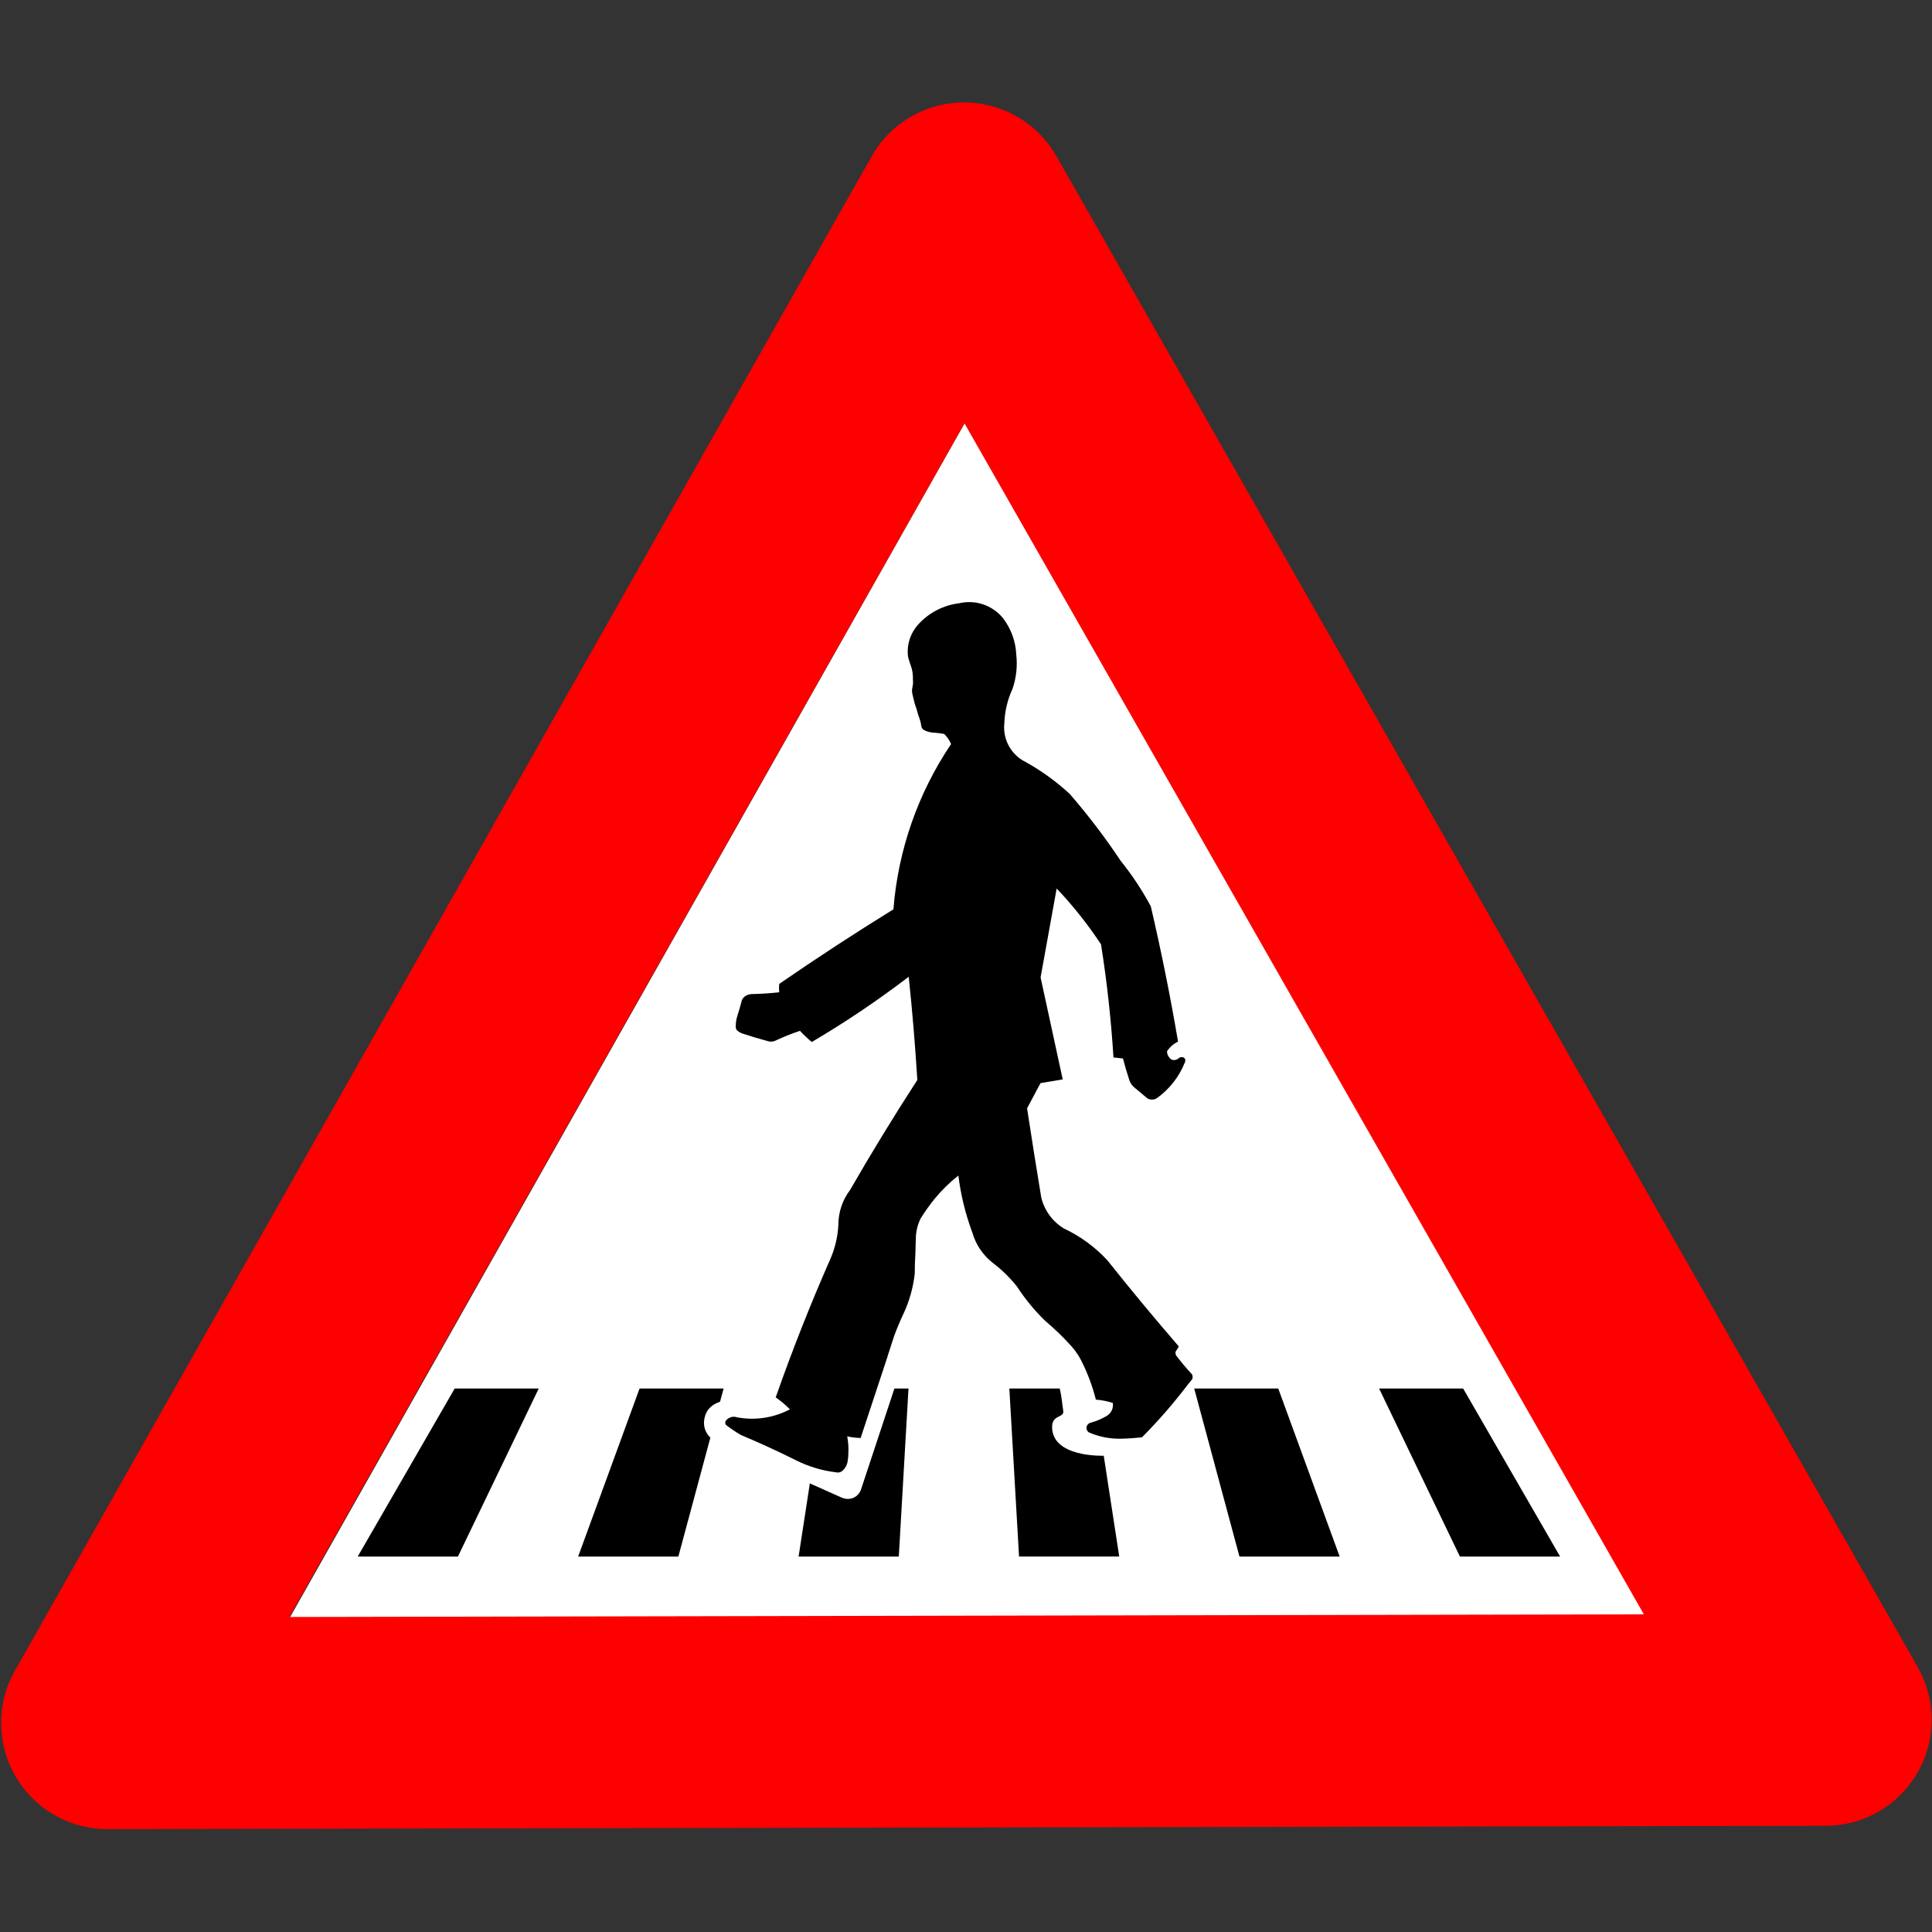
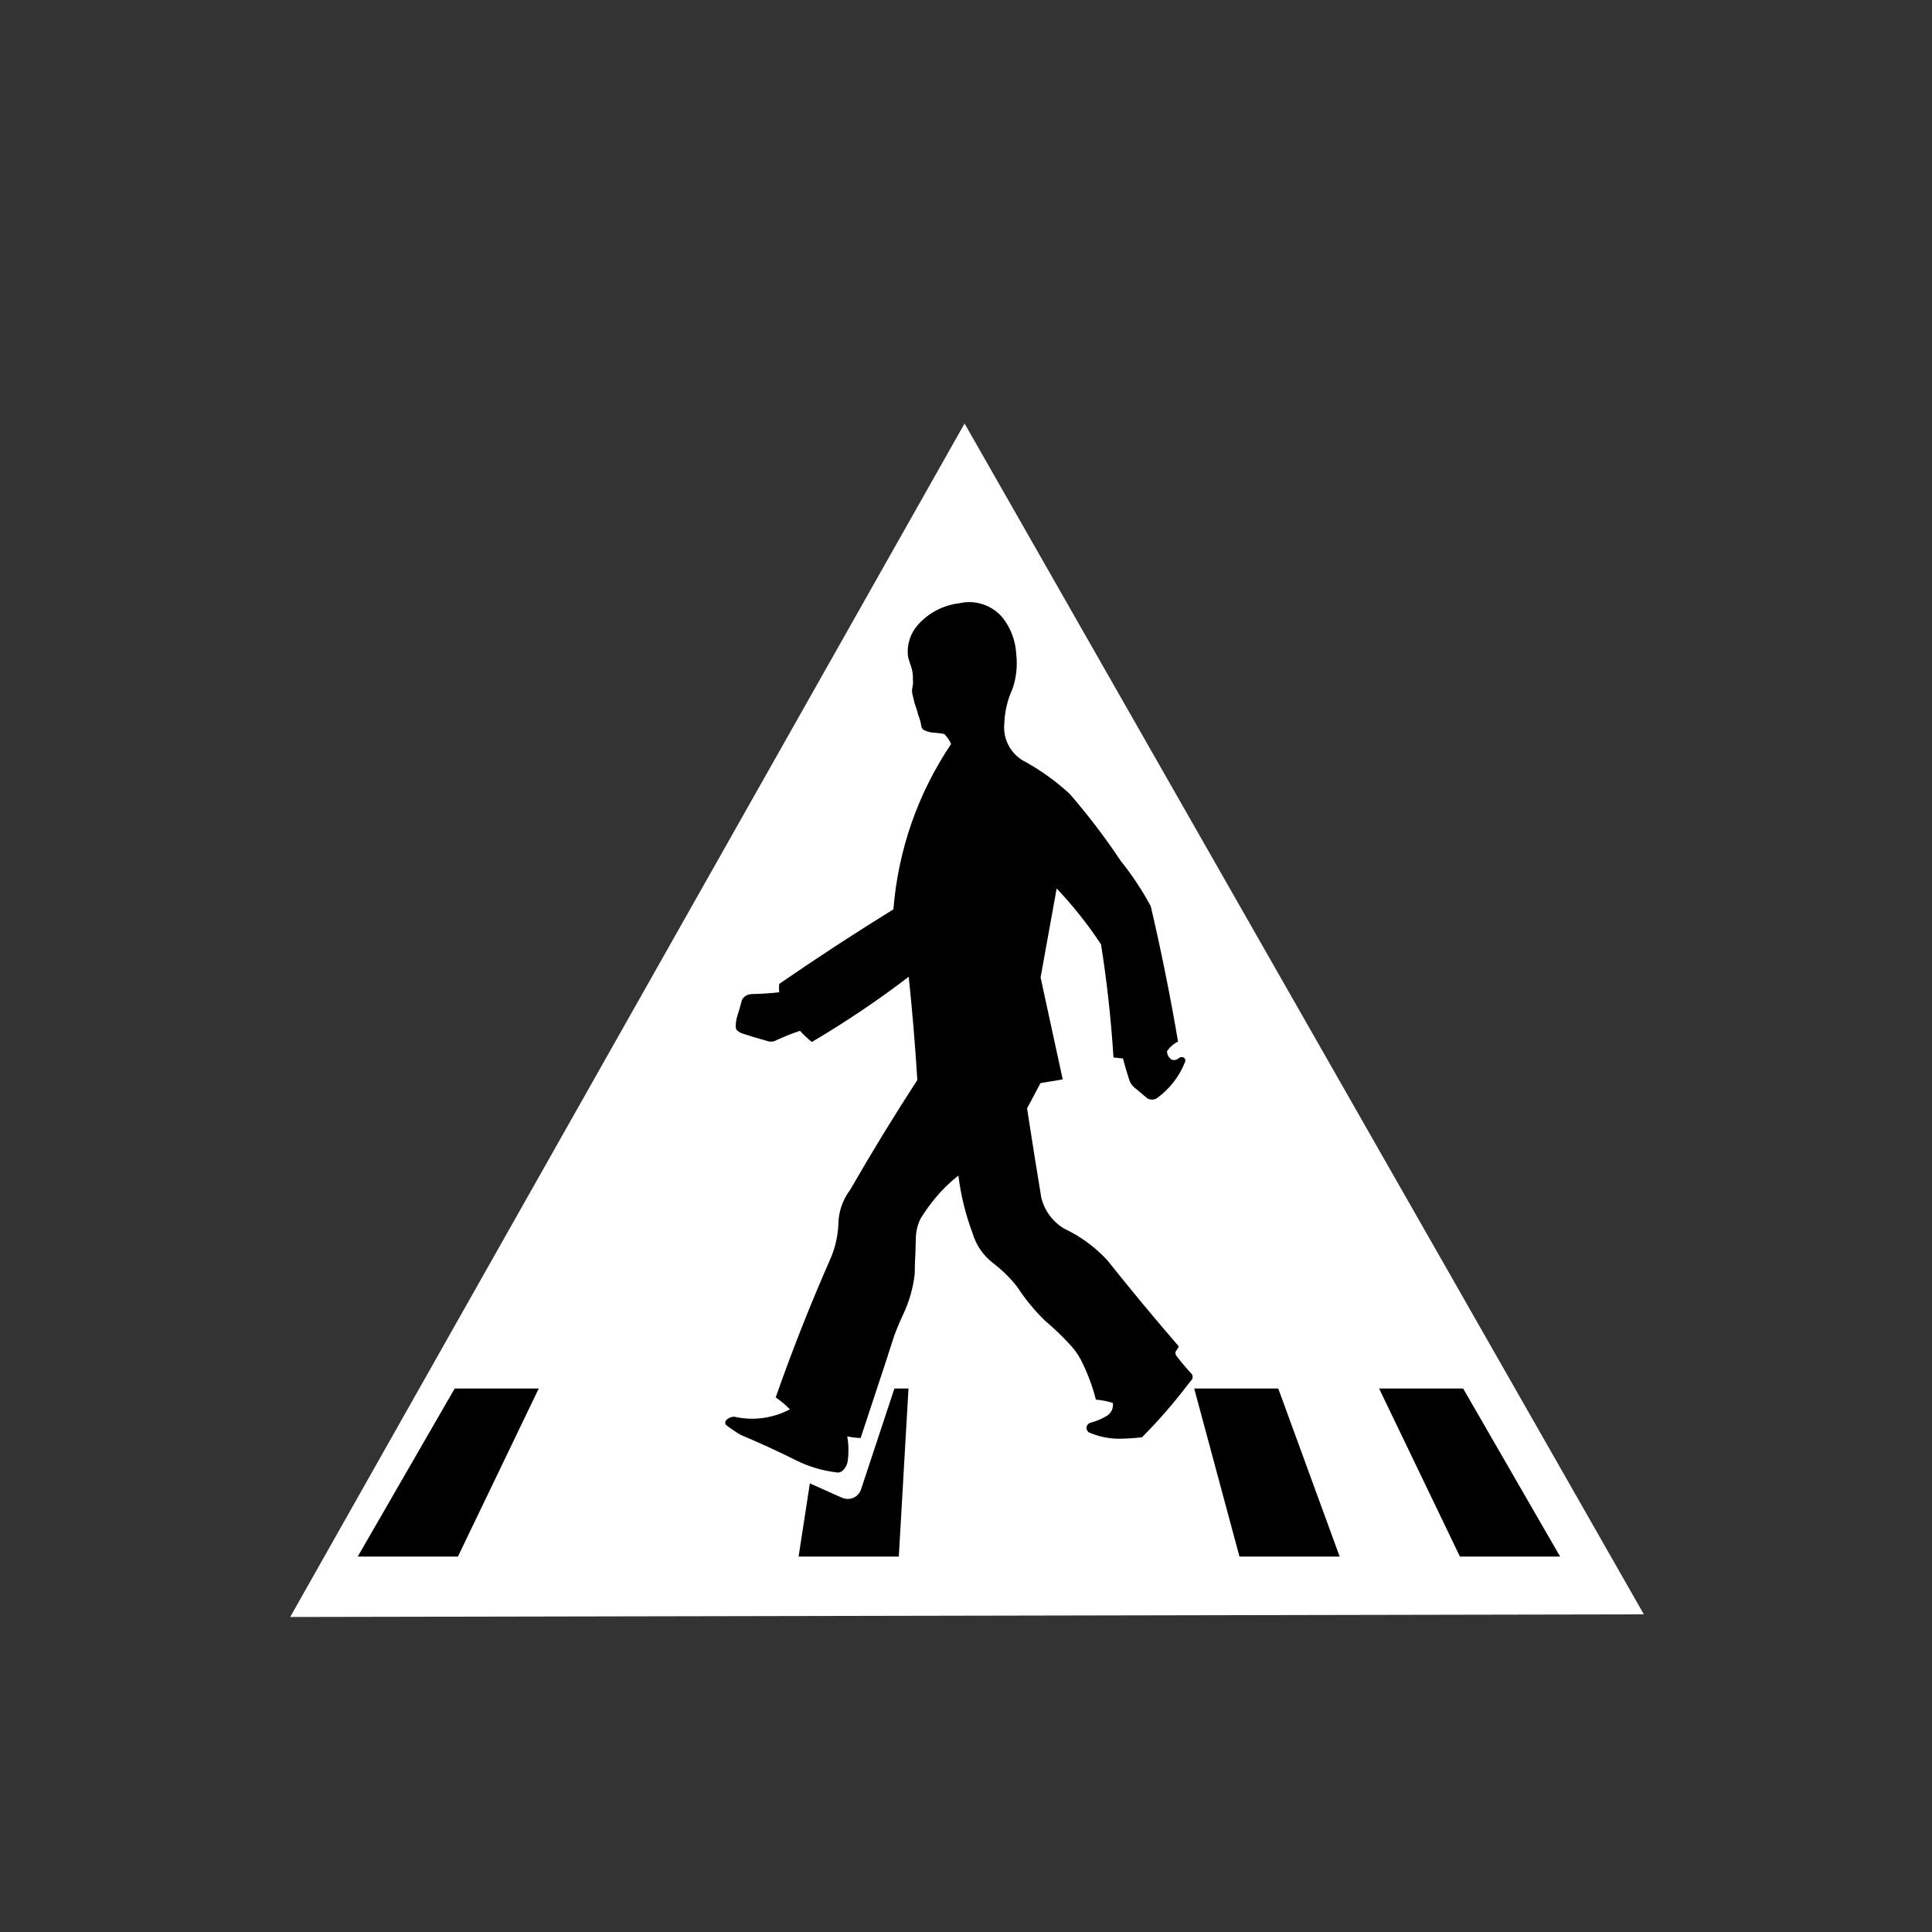
<svg xmlns="http://www.w3.org/2000/svg" width="1e3" height="1e3" version="1.1" viewBox="0 0 1e3 1e3">
  <rect x="0" y="0" width="1e3" height="1e3" fill="#333333" stroke="none" />
-   <path d="m498.91 53.033a54.946 54.946 0 0 0-47.729 27.9l-443.47 783.84a54.946 54.946 0 0 0 47.901 81.981l889.35-1.718a54.946 54.946 0 0 0 47.644-82.153l-445.87-782.13a54.946 54.946 0 0 0-47.815-27.728zm0.259 166.19 351.27 616.1-700.57 1.371z" fill="#f00" />
  <path d="m150.2 836.95 700.66-1.371-351.6-616.37z" fill="#fff" />
  <path d="m488.75 379.91c-1.512-0.281-3.032-0.492-4.561-0.625-1.726 0-3.431-0.343-5.033-0.981-0.312-0.124-0.604-0.264-0.886-0.428-0.754-0.403-1.268-1.139-1.388-1.983-0.288-1.944-0.805-3.85-1.555-5.671-0.544-2.09-1.186-4.154-1.923-6.189-0.39-1.563-0.767-3.127-1.122-4.699-0.288-1.122-0.302-2.296-0.034-3.422 0.332-1.384 0.42-2.814 0.271-4.228 0.109-2.54-0.294-5.084-1.195-7.465-0.407-1.122-0.771-2.253-1.092-3.401-0.165-0.613-0.278-1.238-0.347-1.863-0.446-5.697 1.456-11.333 5.264-15.595 5.534-6.194 13.145-10.147 21.39-11.124 8.333-1.944 17.05 0.994 22.501 7.586 4.225 5.431 6.659 12.04 6.973 18.919 0.681 6.001 0.034 12.083-1.937 17.797-2.598 5.654-4.041 11.766-4.245 17.981-0.849 8.361 3.635 16.353 11.21 19.976 8.153 4.57 15.744 10.074 22.616 16.404 9.512 10.956 18.316 22.512 26.36 34.595 5.927 7.367 11.159 15.274 15.631 23.604 5.412 23.193 10.118 46.549 14.104 70.025-2.321 1.135-4.296 2.87-5.713 5.024 0.034 1.794 0.982 3.444 2.514 4.373 0.983 0.312 2.049 0.192 2.945-0.322 0.177-0.095 0.339-0.226 0.473-0.377 0.657-0.617 1.598-0.831 2.455-0.557 0.298 0.107 0.56 0.295 0.749 0.544 0.406 0.591 0.465 1.358 0.151 2-2.966 7.478-8.022 13.95-14.568 18.632-1.481 0.912-3.338 0.942-4.848 0.09-0.034 0-0.058-0.039-0.083-0.058-1.69-1.46-3.397-2.9-5.124-4.313-0.799-0.6-1.556-1.251-2.267-1.949-0.87-0.934-1.527-2.039-1.933-3.247-1.2-3.666-2.288-7.367-3.254-11.097l-4.919-0.536c-1.221-19.6-3.371-39.131-6.441-58.525-6.788-10.297-14.476-19.977-22.959-28.933l-8.324 46.036 11.456 52.785-11.498 1.923-6.952 13.06c2.355 15.44 4.81 30.86 7.366 46.262 1.639 6.626 5.831 12.34 11.662 15.895 8.491 3.992 16.137 9.581 22.511 16.469 12.03 15.119 24.369 29.995 37.001 44.613-0.435 0.865-0.953 1.692-1.535 2.471-0.065 0.119-0.126 0.243-0.168 0.373-0.141 0.839 0.114 1.696 0.698 2.317 2.439 3.191 5.032 6.266 7.772 9.2 0.168 0.305 0.281 0.625 0.343 0.964 0.058 0.398 0.041 0.805-0.051 1.204-0.056 0.168-0.124 0.329-0.206 0.492-0.298 0.403-0.611 0.797-0.937 1.178-0.439 0.514-0.857 1.037-1.268 1.568-7.29 9.59-15.204 18.692-23.691 27.237-3.752 0.437-7.521 0.694-11.302 0.762-5.579 0.058-11.109-1.062-16.229-3.289-0.925-0.638-1.38-1.769-1.151-2.87 0.231-1.101 1.1-1.957 2.205-2.167 2.848-0.78 5.58-1.927 8.123-3.431 2.385-1.358 3.673-4.057 3.233-6.764-2.844-0.912-5.785-1.495-8.767-1.726-1.606-6.386-3.865-12.588-6.734-18.512-1.452-3.229-3.38-6.232-5.714-8.9-4.292-4.793-8.918-9.273-13.849-13.406-5.475-5.328-10.34-11.252-14.501-17.66-3.622-4.587-7.818-8.699-12.482-12.228-5.095-3.953-8.813-9.419-10.611-15.616-3.582-9.569-6.019-19.523-7.274-29.661-4.493 3.529-8.592 7.538-12.215 11.959-2.655 3.255-5.093 6.677-7.311 10.25-1.503 3.011-2.347 6.313-2.484 9.68-0.051 2.788-0.131 5.577-0.24 8.365-0.223 3.495-0.329 6.999-0.329 10.502-0.822 7.346-2.848 14.503-6.018 21.18-1.717 3.658-3.276 7.384-4.673 11.179-1.058 3.362-2.15 6.716-3.26 10.057-0.068 0.236-0.134 0.467-0.194 0.698-4.647 13.985-9.269 27.982-13.865 41.984-2.338-0.068-4.664-0.355-6.952-0.848 0.527 2.746 0.733 5.534 0.613 8.322 0 1.478-0.119 2.955-0.36 4.412-0.288 2.034-1.306 3.893-2.874 5.221-0.874 0.69-2.022 0.925-3.096 0.66-7.213-0.856-14.22-2.955-20.713-6.197-9.414-4.707-18.979-9.097-28.685-13.175-2.625-1.555-5.157-3.26-7.577-5.114-0.051-0.048-0.095-0.097-0.136-0.155-0.471-0.733-0.394-1.696 0.184-2.352 0.801-0.831 1.825-1.417 2.951-1.687 0.878-0.158 1.778-0.09 2.617 0.194 9.337 1.773 19.004 0.322 27.408-4.125-2.249-2.292-4.703-4.36-7.341-6.189 8.446-24.11 17.831-47.881 28.114-71.263 2.549-5.709 4.014-11.843 4.317-18.083 0-6.502 2.133-12.819 6.056-18.002 11.098-19.283 22.705-38.266 34.809-56.932-1.096-17.84-2.578-35.653-4.459-53.424-16.023 12.241-32.77 23.515-50.143 33.756-2.184-1.778-4.236-3.705-6.146-5.774-4.107 1.383-8.142 2.977-12.079 4.784-1.431 0.839-3.152 1.019-4.724 0.497-4.317-1.161-8.601-2.446-12.845-3.846-0.942-0.322-1.825-0.797-2.613-1.409-0.595-0.476-0.955-1.191-0.977-1.953-0.041-2.009 0.247-4.009 0.865-5.924 0.728-2.274 1.397-4.57 2.009-6.883 0.124-0.643 0.343-1.255 0.642-1.838 0.818-1.182 2.06-2 3.474-2.279 0.835-0.175 1.692-0.25 2.544-0.206 4.335-0.119 8.657-0.42 12.966-0.895-0.148-1.439-0.141-2.895 0-4.335 19.381-13.359 39.096-26.234 59.116-38.604 2.407-30.616 12.691-60.088 29.849-85.556-0.839-1.945-2.039-3.705-3.538-5.196z" />
  <path d="m235.35 718.69-50.192 86.98h51.864l41.83-86.98z" />
-   <path d="m331.04 718.69-31.789 86.98h51.864l16.571-61.544c-2.729-2.62-4.54-7.033-2.266-12.533 1.161-2.809 3.957-4.971 7.273-6.056l1.844-6.847z" />
  <path d="m462.95 718.69-17.242 52.109c-1.427 4.311-5.944 6.192-10.146 4.316l-16.383-7.313-5.827 37.868h51.864l5.019-86.98z" />
-   <path d="m571.29 753.48s-27.528 1.111-26.71-15.619c0.546-5.819 6.449-3.89 5.722-7.8-0.492-2.934-0.691-6.812-1.792-11.38h-26.075l5.019 86.98h51.864z" />
  <path d="m618.12 718.69h43.498l31.789 86.98h-51.864z" />
  <path d="m757.32 718.69 50.192 86.98h-51.864l-41.83-86.98z" />
</svg>